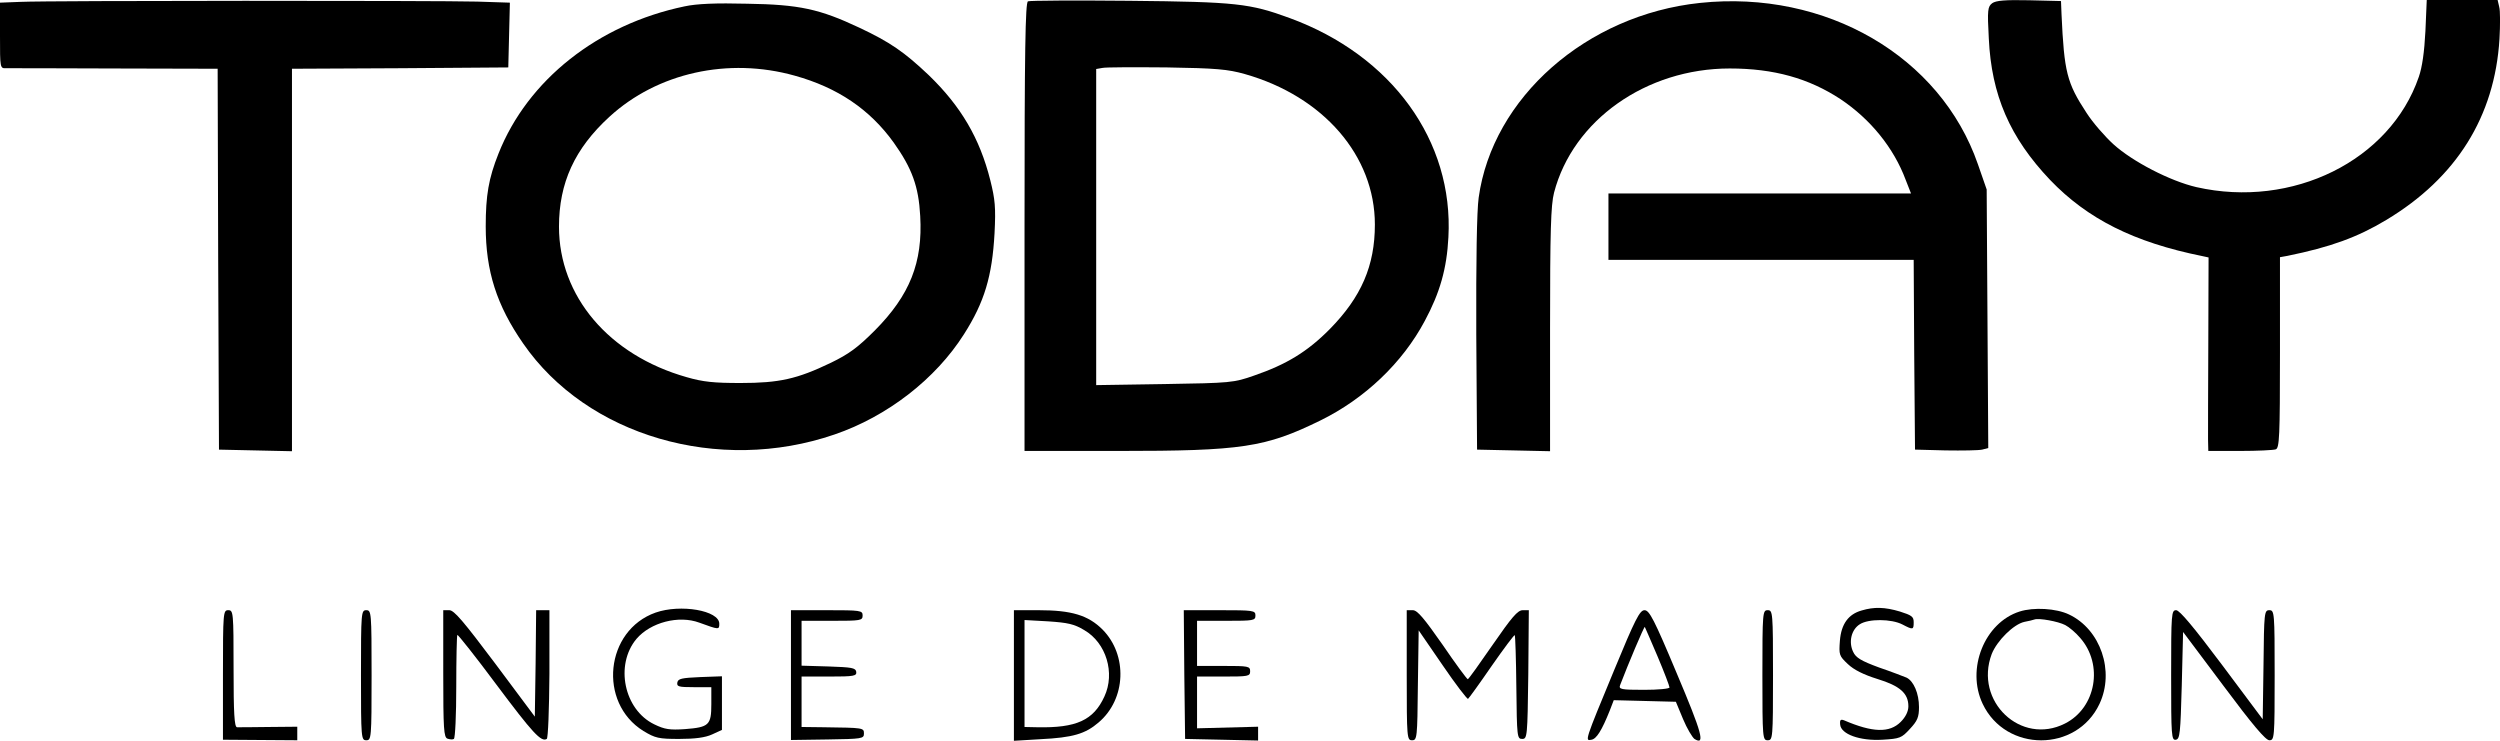
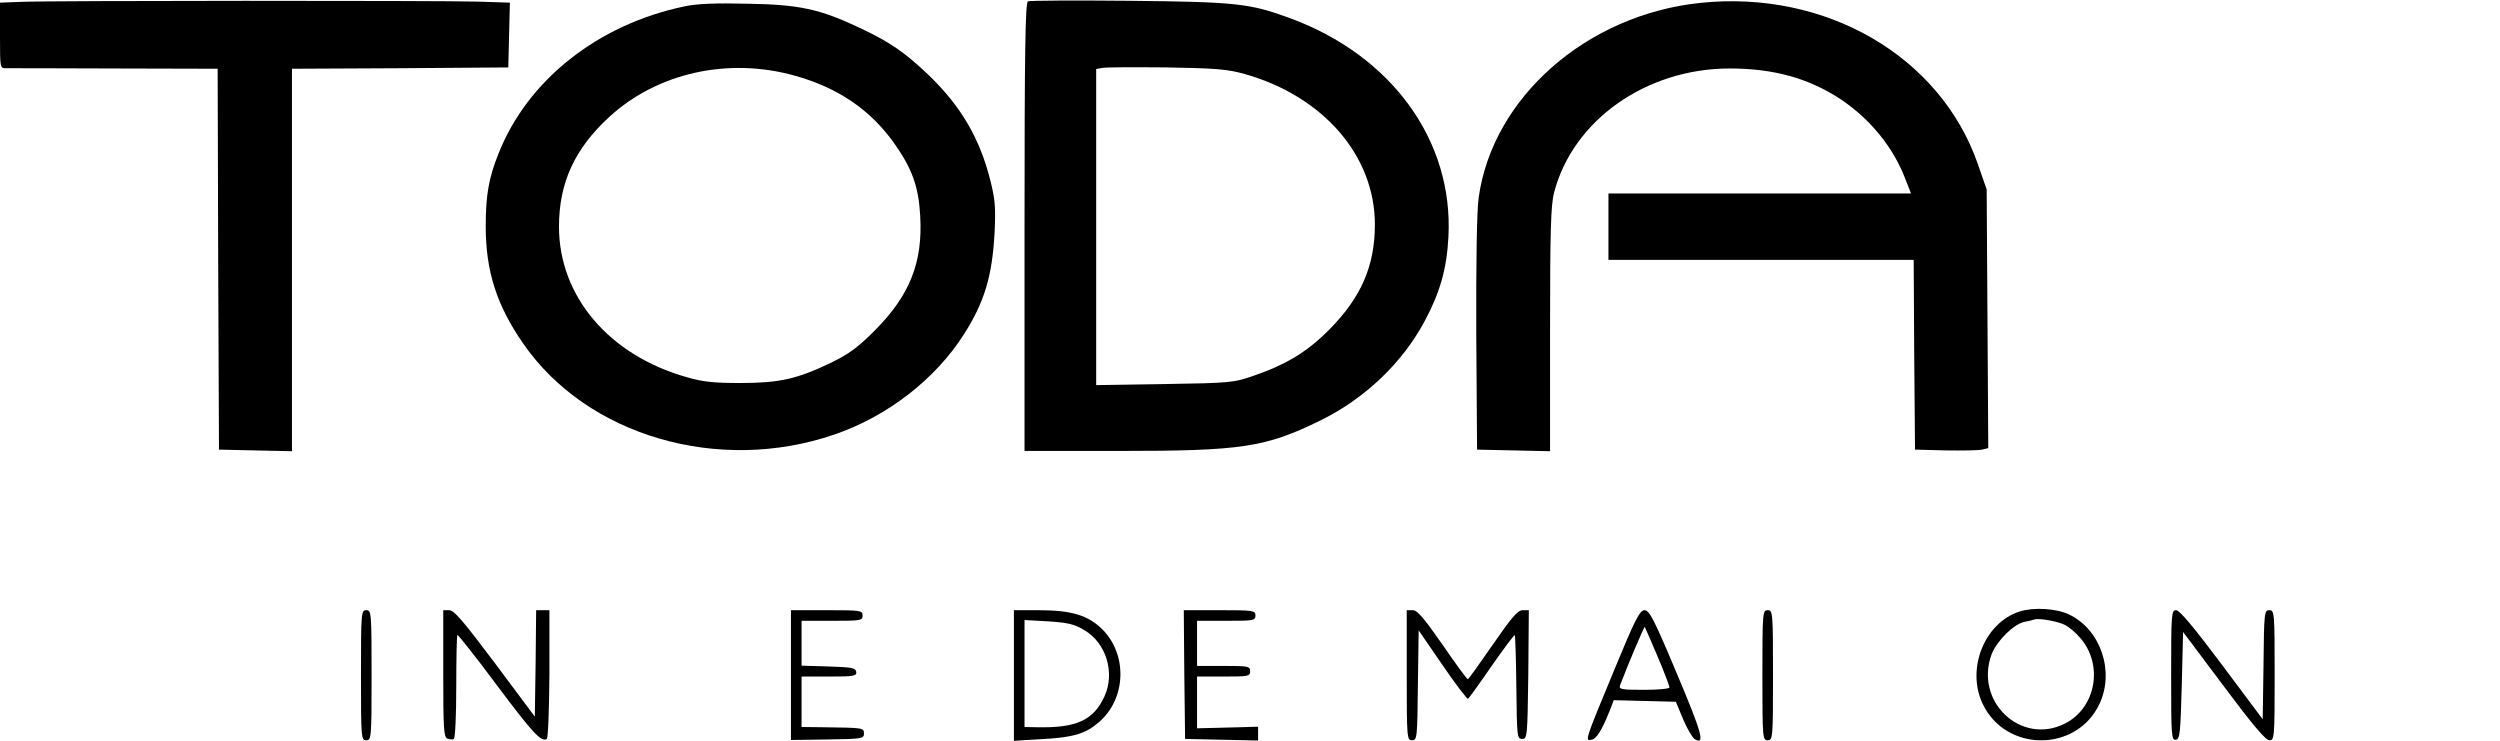
<svg xmlns="http://www.w3.org/2000/svg" version="1.1" id="Calque_1" x="0px" y="0px" viewBox="0 0 941.9 279.1" style="enable-background:new 0 0 941.9 279.1;" xml:space="preserve">
  <g transform="translate(0,426) scale(0.1,-0.1)">
    <path d="M78,4253l-78-3v-124c0-122,0-124,23-123c12,0,196,0,409-1l388-1l2-717l3-718l138-3l137-3v721v720l408,2l407,3l3,122l3,122   l-123,4C1649,4258,187,4258,78,4253z" />
    <path d="M3873,4255c-10-4-13-184-13-850v-844h353c466,0,554,13,762,115c167,82,309,217,393,375c57,106,83,197,89,315   c20,363-213,685-598,826c-150,55-200,61-604,65C4052,4259,3879,4258,3873,4255z M4690,3981c296-84,490-308,490-567   c0-155-51-273-170-394c-84-85-163-133-285-175c-77-27-88-28-337-32l-258-4v595v596l23,4c12,3,121,3,242,2   C4583,4003,4626,3999,4690,3981z" />
    <path d="M6405,4249c-428-45-782-357-834-734c-7-50-10-238-9-514l3-435l138-3l137-3v459c0,373,3,468,15,515c71,273,347,468,662,468   c166,0,298-37,418-116c112-75,200-183,245-304l20-51h-570h-570v-125v-125h575h575l2-357l3-358l115-3c63-1,125,0,138,3l23,6l-3,487   l-3,487l-33,95C7311,4048,6879,4299,6405,4249z" />
-     <path d="M7506,4248c-17-13-19-24-13-133c10-213,79-373,231-533c141-147,316-235,574-287l23-5l-1-322c-1-177-1-341-1-364l1-43h119   c66,0,126,3,135,6c14,5,16,47,16,365v359l28,5c162,33,264,70,372,135c265,159,409,390,427,682c3,53,3,108-1,121l-6,26h-134h-133   l-5-117c-4-78-12-136-25-173c-108-315-476-497-838-415c-99,23-240,96-312,161c-33,30-79,83-102,119c-74,113-84,153-94,371l-2,50   l-120,3C7555,4261,7520,4258,7506,4248z" />
    <path d="M2579,4236c-326-68-591-277-701-555c-37-93-48-157-48-274c0-168,41-297,141-441c240-348,736-493,1173-343   c199,68,381,209,488,378c77,121,106,218,115,380c5,98,2,128-16,200c-40,159-111,279-232,396c-92,87-145,124-262,179   c-149,70-225,87-422,90C2698,4249,2625,4246,2579,4236z M2994,3975c162-45,283-127,373-252c69-97,94-165,100-277   c10-175-39-298-171-431c-65-65-98-89-166-122c-127-61-194-76-340-76c-100,0-141,4-203,22c-293,83-481,305-481,567   c0,165,59,294,190,414C2477,3986,2744,4045,2994,3975z" />
-     <path d="M2470,1952c-190-67-218-339-46-446c45-27,57-30,135-30c59,0,98,5,124,17l37,17v101v101l-82-3c-70-3-83-6-86-20   c-3-16,5-18,62-18h66v-64c0-79-9-87-99-94c-58-4-77-1-116,18c-114,55-149,224-67,322c53,62,159,90,237,61c74-27,75-27,75-4   C2710,1960,2564,1985,2470,1952z" />
-     <path d="M7014,1960c-50-14-77-51-82-114c-4-53-3-57,30-88c23-22,60-40,111-56c85-26,117-54,117-103c0-19-10-40-29-59   c-42-42-106-40-213,6c-13,5-17,2-15-16c3-36,74-62,159-57c66,4,72,6,104,41c28,30,34,44,34,82c0,51-20,98-47,111   c-10,4-56,22-103,38c-68,25-88,37-98,59c-18,37-7,84,25,104c32,21,119,21,161-1c40-21,42-20,42,9c0,21-8,26-52,40   C7101,1973,7061,1974,7014,1960z" />
    <path d="M7609,1956c-132-42-202-216-139-348c87-183,354-183,440,0c58,123,4,281-115,337C7747,1968,7662,1973,7609,1956z M7781,1905   c14-7,40-29,56-48c89-101,60-264-57-323c-166-84-343,84-276,262c20,50,82,112,123,121c16,3,33,7,38,9   C7682,1932,7754,1919,7781,1905z" />
-     <path d="M840,1717v-244l140-1l140-1v25v26l-107-1c-60-1-114-1-120-1c-10,1-13,52-13,221c0,213-1,220-20,220S840,1954,840,1717z" />
    <path d="M1360,1716c0-238,1-245,20-245s20,7,20,245s-1,245-20,245S1360,1954,1360,1716z" />
    <path d="M1670,1722c0-209,2-240,16-245c9-3,20-4,24-1c5,3,9,91,9,197c0,105,2,192,4,195c2,2,69-82,147-187c137-183,169-218,190-205   c5,3,9,111,10,245v240h-25h-25l-2-200l-3-201l-150,201c-118,157-154,200-172,200h-23V1722z" />
    <path d="M2980,1716v-244l138,2c130,2,137,3,137,22c0,22-1,22-152,24l-83,1v95v95h104c94,0,104,2,102,18c-3,15-17,17-104,20l-102,3   v84v85h115c108,0,115,1,115,20s-7,20-135,20h-135V1716z" />
    <path d="M3820,1715v-246l100,6c122,6,169,20,219,63c104,88,110,254,15,350c-54,54-117,73-241,73h-93V1715z M4085,1886   c83-48,117-162,76-250c-41-90-106-119-253-116l-48,1v201v202l89-5C4023,1914,4047,1909,4085,1886z" />
    <path d="M4462,1719l3-243l138-3l137-3v26v26l-115-3l-115-3v98v97h100c93,0,100,1,100,20s-7,20-100,20h-100v85v85h110   c103,0,110,1,110,20s-7,20-135,20h-135L4462,1719z" />
    <path d="M5300,1716c0-237,1-245,20-245s20,8,22,207l3,207l90-131c49-72,93-129,96-127s43,57,89,124c46,66,85,118,87,116s5-91,6-197   c2-187,3-194,22-194s20,8,23,243l2,242h-23c-19,0-41-26-113-130c-49-71-91-130-94-130s-46,58-95,130c-70,100-95,130-112,130h-23   V1716z" />
    <path d="M6081,1734c-111-268-110-266-85-261c19,3,39,35,69,110l15,39l117-3l117-3l27-65c15-36,35-69,43-75c42-26,29,21-67,248   c-85,203-103,237-121,237S6161,1928,6081,1734z M6245,1787c25-59,45-112,45-117s-43-9-96-9c-87,0-96,2-90,18c29,76,90,221,93,219   C6198,1896,6220,1846,6245,1787z" />
    <path d="M6640,1716c0-238,1-245,20-245s20,7,20,245s-1,245-20,245S6640,1954,6640,1716z" />
    <path d="M8180,1715c0-228,1-245,18-242c15,3,17,23,22,204l5,202l153-204c108-145,158-204,172-204c19,0,20,8,20,245s-1,245-20,245   s-20-8-22-205l-3-206l-154,206c-105,140-159,205-172,205C8181,1961,8180,1950,8180,1715z" />
  </g>
</svg>